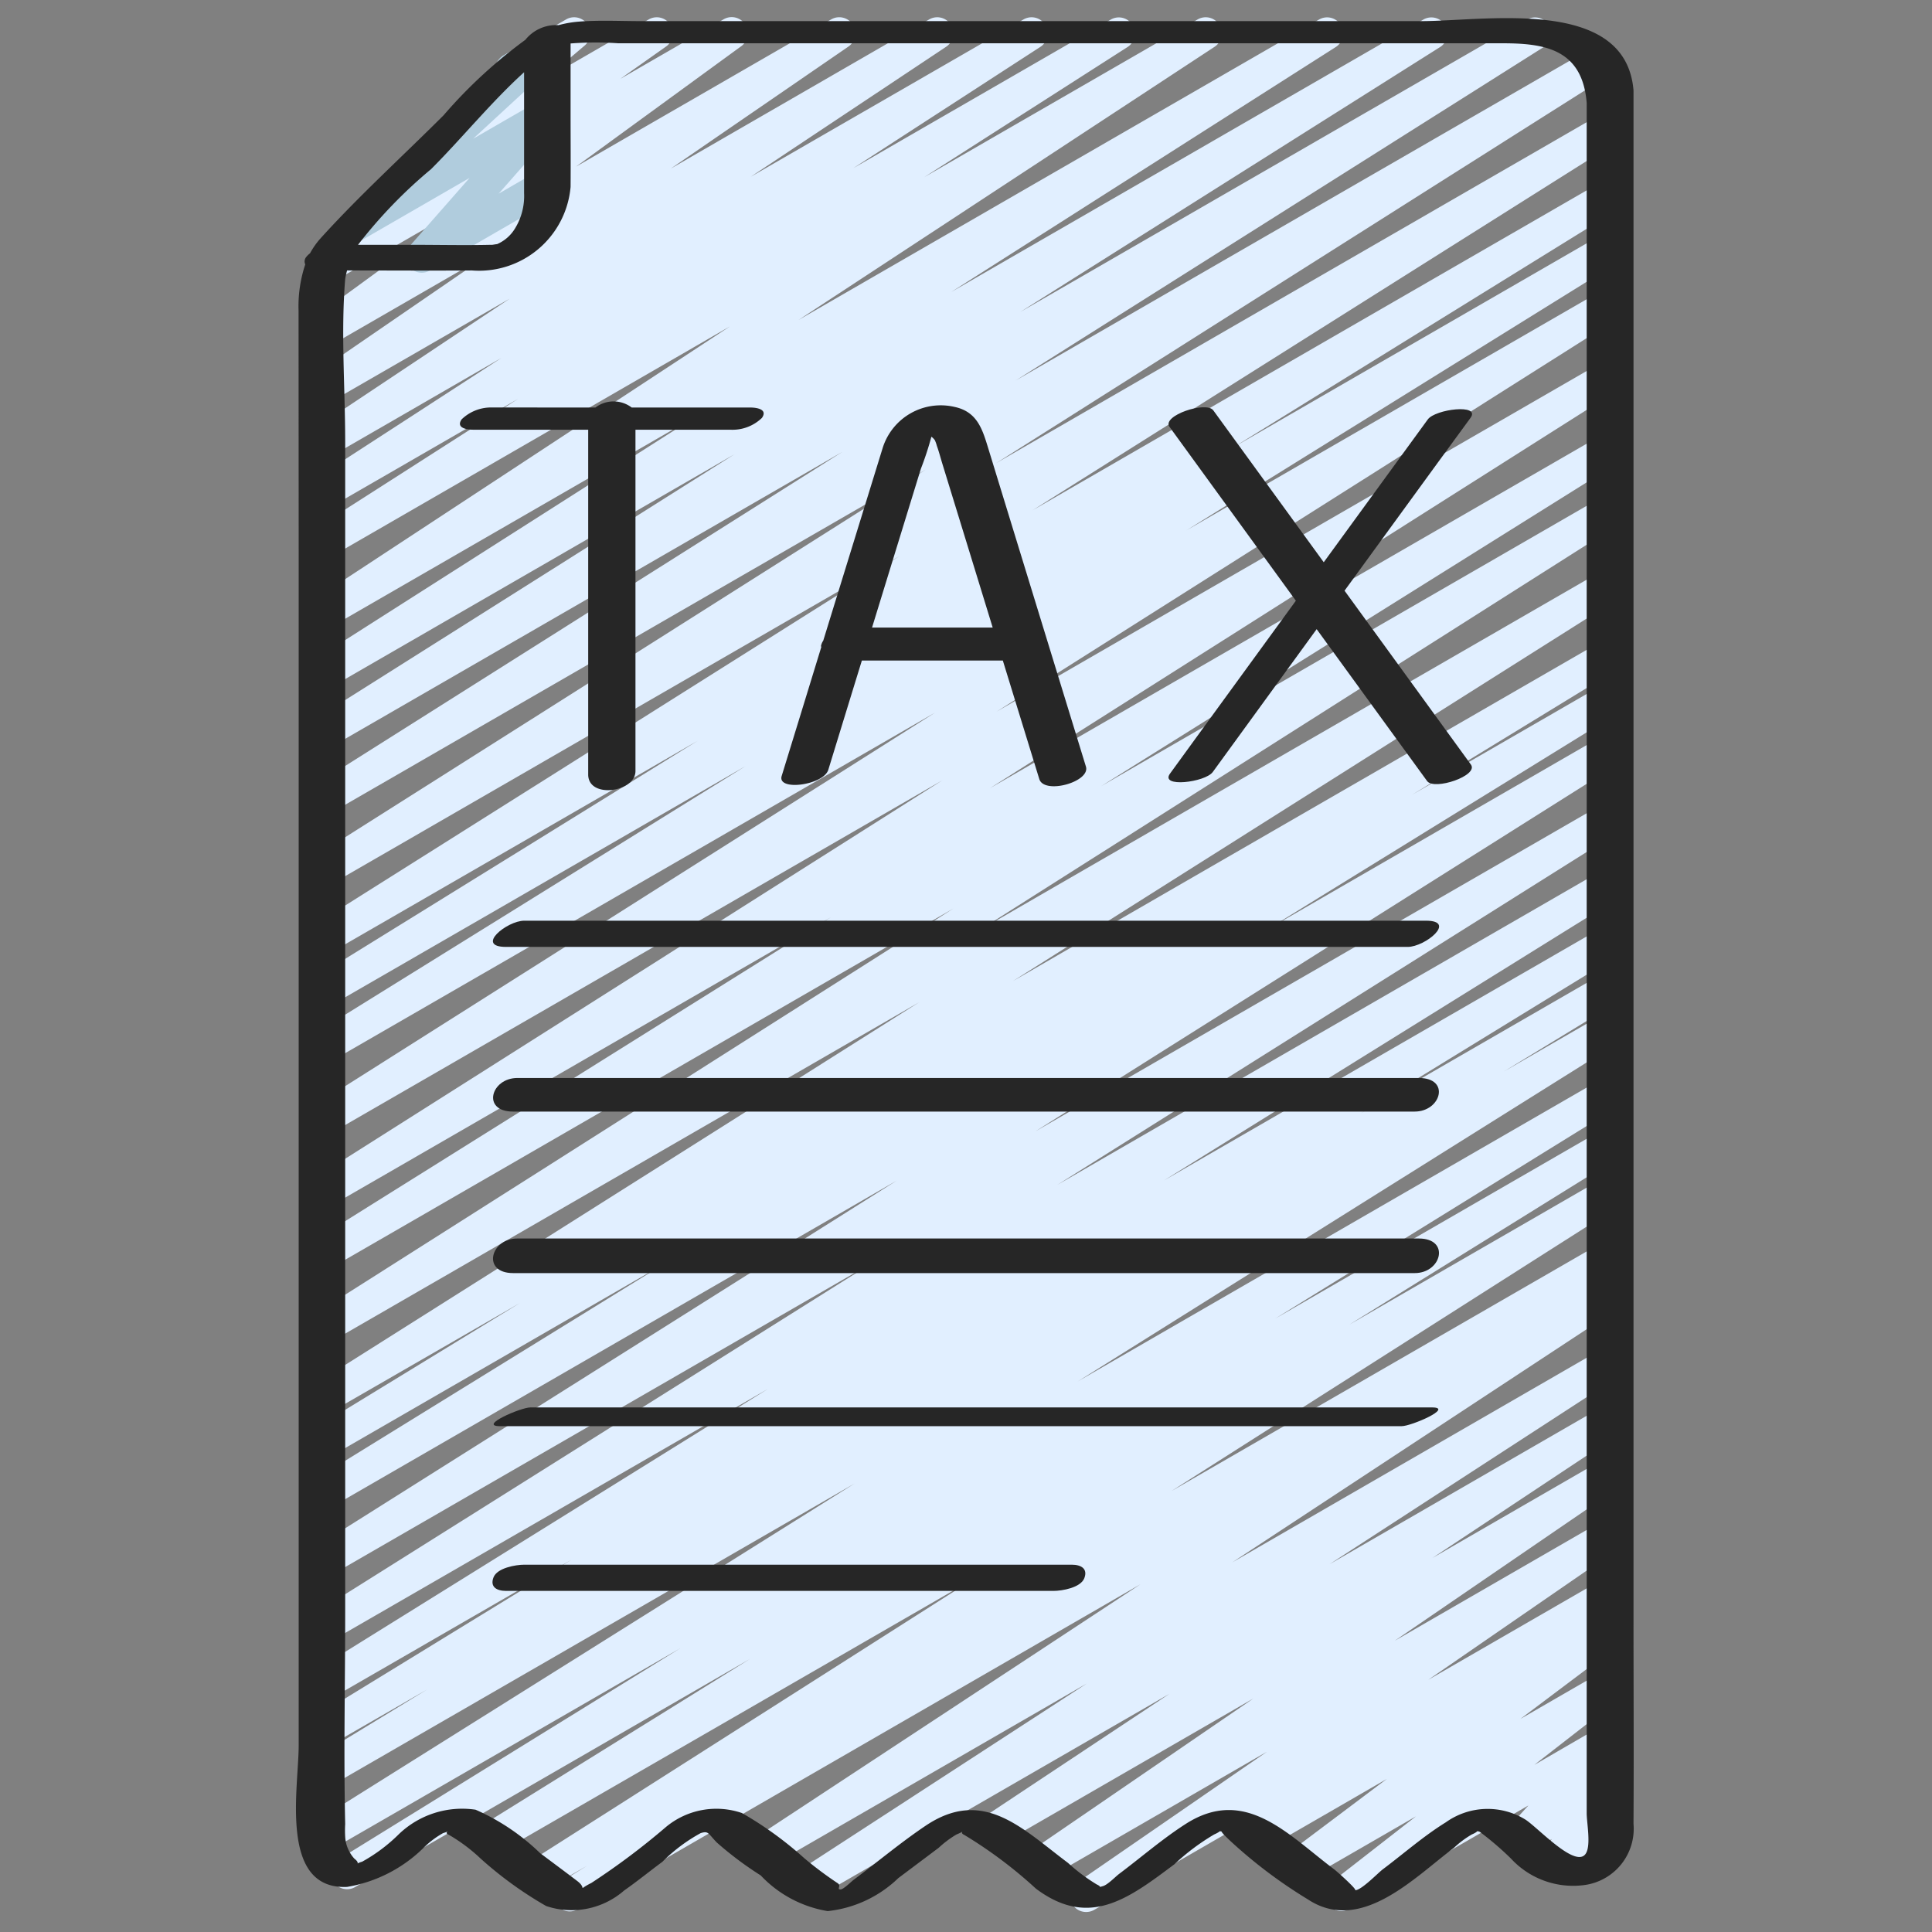
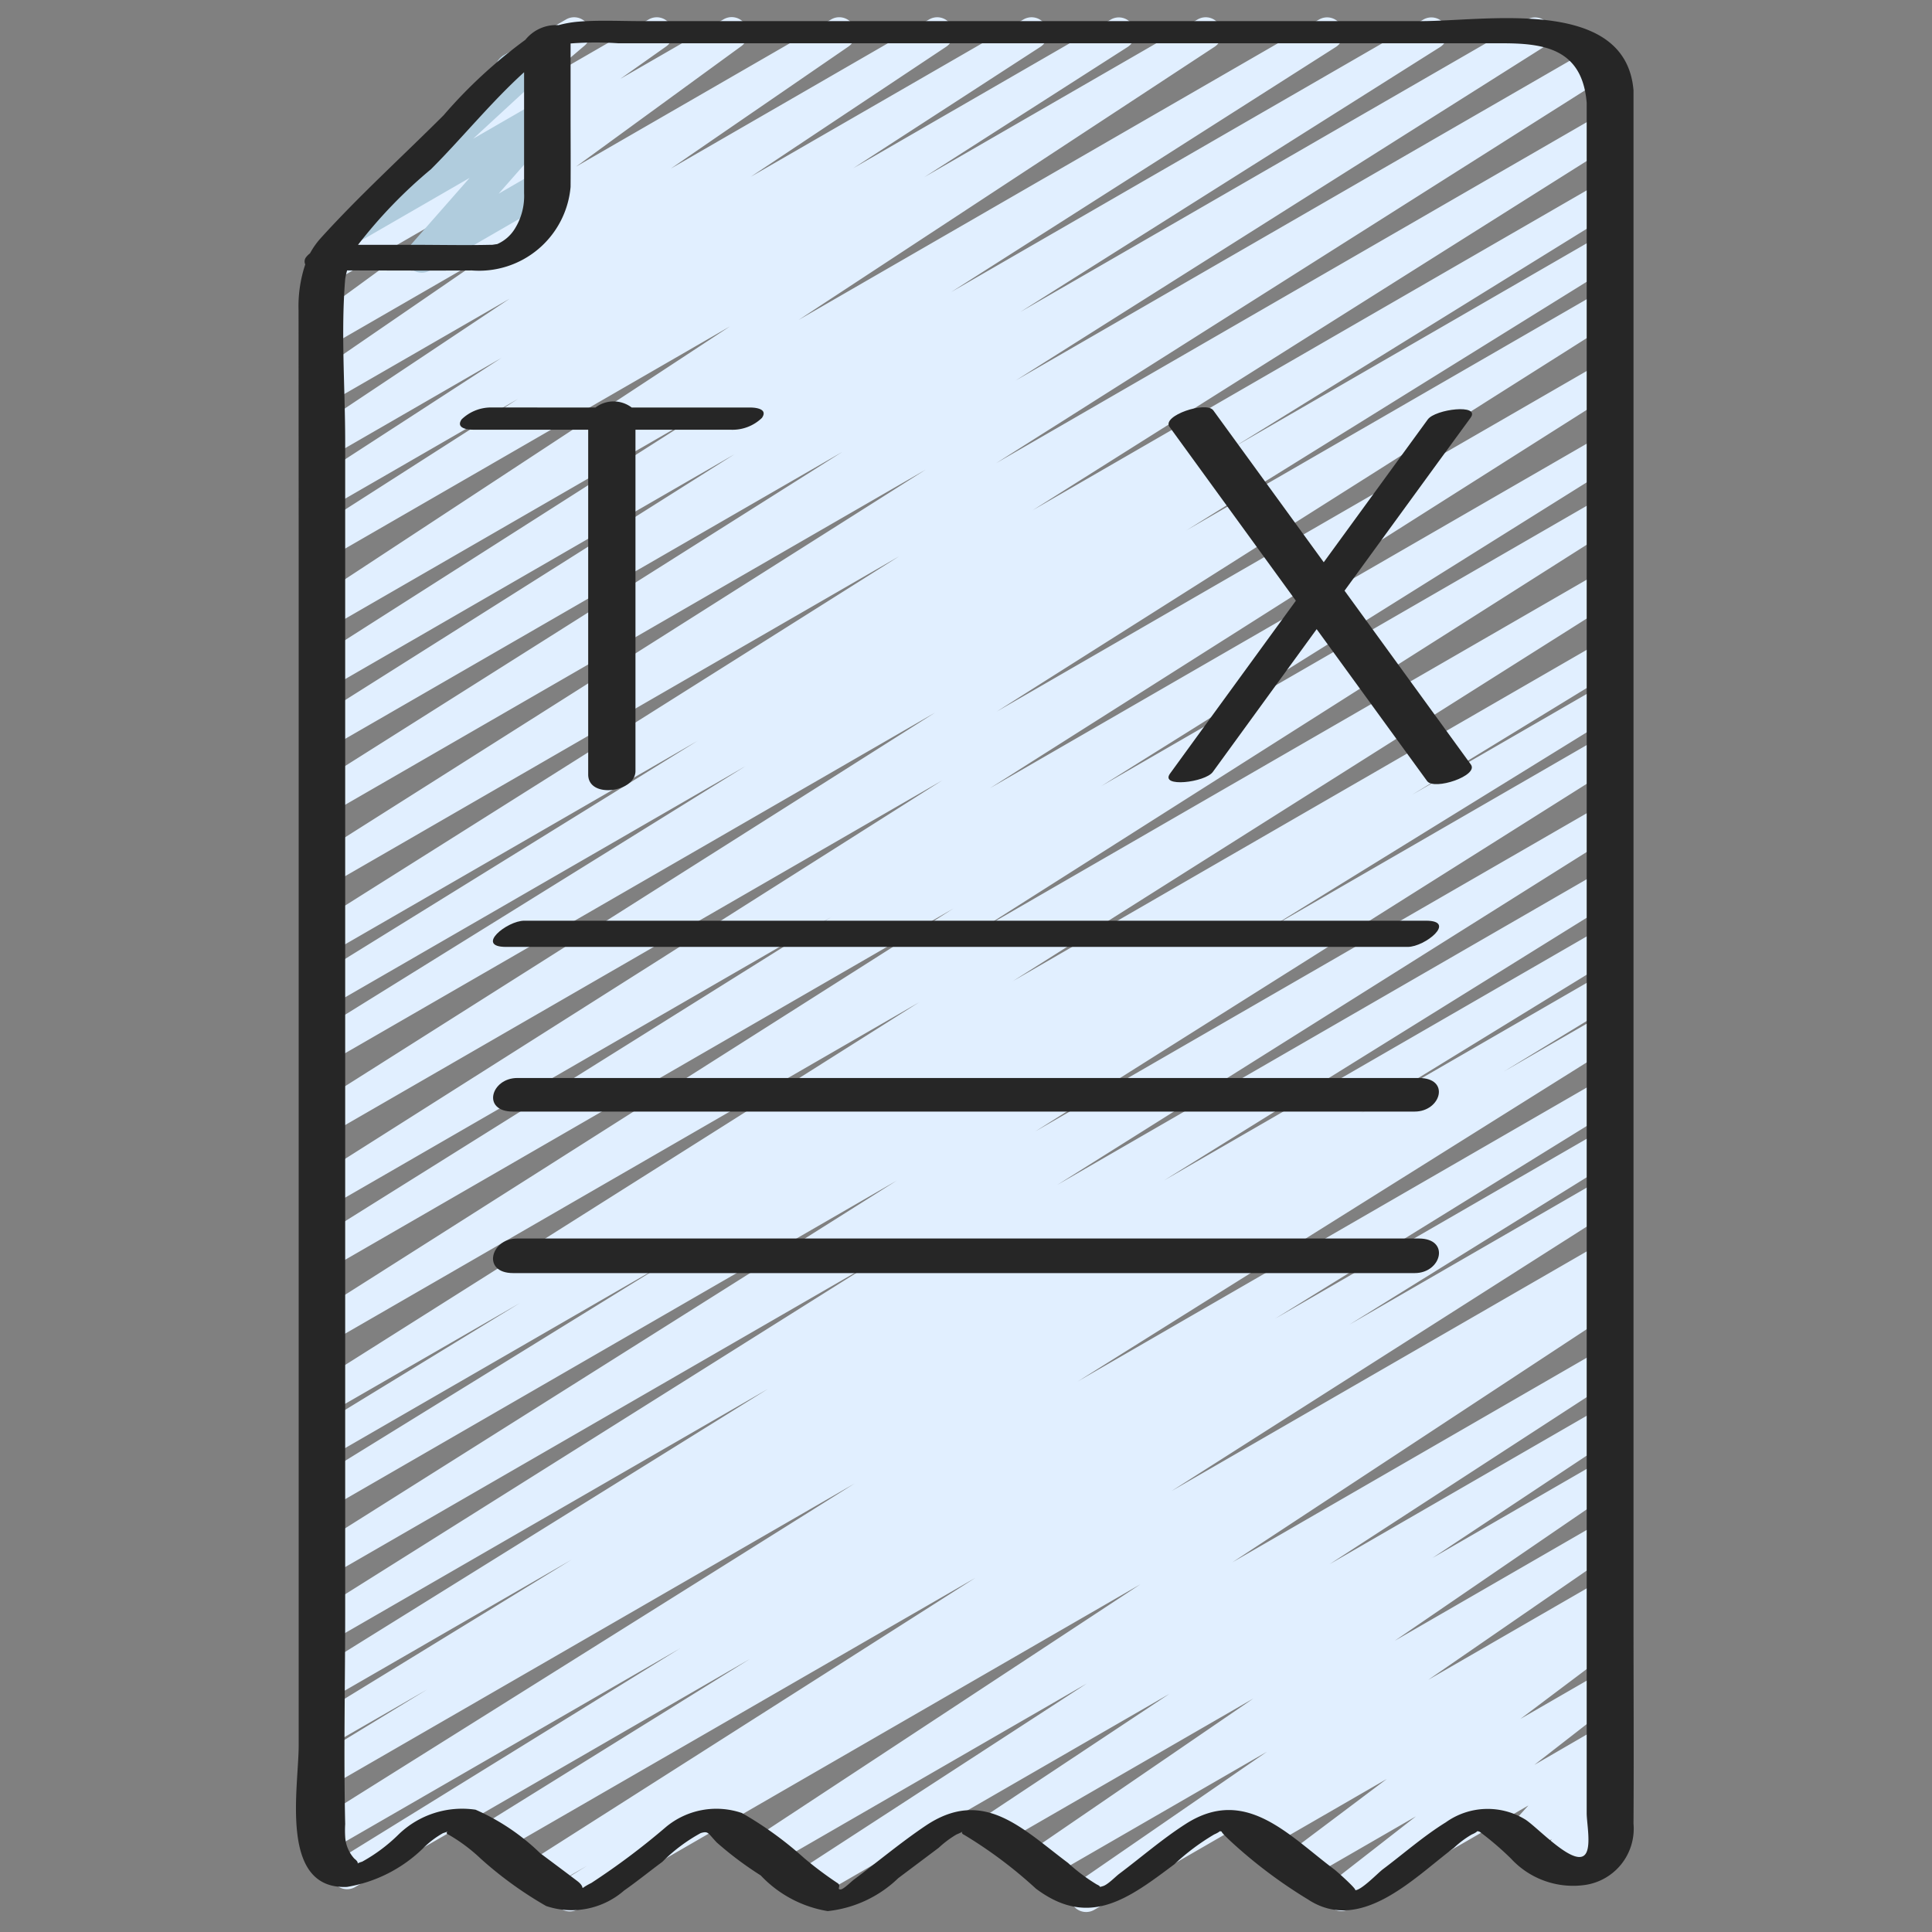
<svg xmlns="http://www.w3.org/2000/svg" id="Icons" height="512" viewBox="0 0 60 60" width="512">
  <rect x="0" y="0" width="60" height="60" fill="#808080" stroke="none" />
  <path d="m33.73 59.379a.5.5 0 0 1 -.283-.912l5.9-4.066-6.832 3.945a.5.5 0 0 1 -.533-.845l6.943-4.753-7.84 4.526a.5.5 0 0 1 -.526-.849l5.76-3.822-11 6.348a.5.5 0 0 1 -.519-.851l8.953-5.818-9.789 5.652a.5.5 0 0 1 -.525-.851l11.98-7.883-17.487 10.1a.5.5 0 0 1 -.512-.858l.814-.5-1.278.737a.5.5 0 0 1 -.519-.855l13.857-8.824-14.829 8.558a.5.5 0 0 1 -.514-.858l8.338-5.179-12.253 7.079a.5.5 0 0 1 -.513-.859l10.607-6.555-10.85 6.263a.5.5 0 0 1 -.515-.856l16.775-10.521-16.26 9.387a.5.5 0 0 1 -.509-.859l3.5-2.135-3 1.728a.5.5 0 0 1 -.511-.858l7.994-4.9-7.474 4.315a.5.5 0 0 1 -.513-.857l14.084-8.76-13.571 7.834a.5.5 0 0 1 -.515-.856l17.405-10.941-16.89 9.751a.5.5 0 0 1 -.516-.856l18.085-11.4-17.569 10.147a.5.5 0 0 1 -.512-.859l10.9-6.727-10.39 6a.5.5 0 0 1 -.51-.86l6.38-3.9-5.868 3.384a.5.5 0 0 1 -.517-.856l18.781-11.867-18.264 10.544a.5.5 0 0 1 -.517-.855l19.843-12.6-19.326 11.161a.5.5 0 0 1 -.515-.856l16.044-10.038-15.53 8.965a.5.5 0 0 1 -.517-.854l19.5-12.358-18.983 10.957a.5.5 0 0 1 -.517-.855l19.281-12.209-18.764 10.833a.5.5 0 0 1 -.513-.858l13.385-8.31-12.872 7.432a.5.5 0 0 1 -.512-.858l11.9-7.362-11.39 6.575a.5.5 0 0 1 -.516-.855l18.167-11.452-17.649 10.19a.5.5 0 0 1 -.517-.856l18.988-12.024-18.471 10.663a.5.5 0 0 1 -.516-.855l16.4-10.36-15.884 9.168a.5.5 0 0 1 -.516-.855l13.048-8.238-12.532 7.237a.5.5 0 0 1 -.518-.855l11.953-7.618-11.435 6.6a.5.5 0 0 1 -.524-.851l12.917-8.485-12.393 7.156a.5.5 0 0 1 -.519-.853l6.326-4.049-5.807 3.351a.5.5 0 0 1 -.522-.852l5.817-3.773-5.295 3.057a.5.5 0 0 1 -.527-.849l6.076-4.047-5.549 3.2a.5.5 0 0 1 -.533-.844l5.514-3.784-4.981 2.875a.5.5 0 0 1 -.545-.837l5.13-3.742-4.479 2.585a.5.5 0 0 1 -.539-.84l2.454-1.733a.5.5 0 0 1 -.238-.874l3.388-2.882a.5.5 0 0 1 .187-.676l1.949-1.124a.5.5 0 0 1 .573.813l-1.24 1.054 3.234-1.867a.5.5 0 0 1 .539.84l-1.428 1.009 3.208-1.849a.5.5 0 0 1 .545.837l-5.126 3.737 7.927-4.574a.5.5 0 0 1 .534.844l-5.517 3.79 8.027-4.634a.5.5 0 0 1 .528.848l-6.075 4.042 8.478-4.89a.5.5 0 0 1 .522.852l-5.815 3.771 8.01-4.623a.5.5 0 0 1 .519.853l-6.323 4.047 8.494-4.9a.5.5 0 0 1 .525.85l-12.925 8.487 16.176-9.337a.5.5 0 0 1 .518.854l-11.955 7.616 14.678-8.47a.5.5 0 0 1 .516.855l-13.046 8.233 15.749-9.088a.5.5 0 0 1 .516.855l-16.406 10.36 17.848-10.3a.5.5 0 0 1 .517.855l-18.977 12.015 18.786-10.846a.5.5 0 0 1 .516.856l-18.165 11.451 17.649-10.19a.5.5 0 0 1 .512.858l-11.9 7.362 11.388-6.576a.5.5 0 0 1 .513.857l-13.385 8.312 12.872-7.432a.5.5 0 0 1 .517.856l-19.286 12.207 18.77-10.835a.5.5 0 0 1 .517.854l-19.497 12.361 18.98-10.957a.5.5 0 0 1 .515.857l-16.036 10.033 15.521-8.961a.5.5 0 0 1 .517.855l-19.838 12.593 19.321-11.154a.5.5 0 0 1 .517.856l-18.781 11.867 18.264-10.544a.5.5 0 0 1 .51.859l-6.38 3.9 5.87-3.389a.5.5 0 0 1 .512.858l-10.9 6.728 10.39-6a.5.5 0 0 1 .516.855l-18.085 11.4 17.567-10.136a.5.5 0 0 1 .515.856l-17.4 10.941 16.89-9.751a.5.5 0 0 1 .513.857l-14.089 8.756 13.571-7.834a.5.5 0 0 1 .511.859l-7.971 4.89 7.46-4.306a.5.5 0 0 1 .509.859l-3.53 2.152 3.024-1.745a.5.5 0 0 1 .515.857l-16.766 10.509 16.248-9.381a.5.5 0 0 1 .512.859l-10.633 6.574 10.125-5.845a.5.5 0 0 1 .513.858l-8.338 5.176 7.822-4.515a.5.5 0 0 1 .518.854l-13.86 8.827 13.342-7.7a.5.5 0 0 1 .511.859l-.794.488.283-.163a.5.5 0 0 1 .524.851l-11.975 7.878 11.451-6.611a.5.5 0 0 1 .522.852l-8.952 5.816 8.43-4.866a.5.5 0 0 1 .526.85l-5.76 3.822 5.234-3.022a.5.5 0 0 1 .532.845l-6.941 4.751 6.409-3.7a.5.5 0 0 1 .533.845l-5.9 4.067 5.371-3.1a.5.5 0 0 1 .532.845l-.421.289a.5.5 0 0 1 .439.88l-3.059 2.3 2.509-1.448a.5.5 0 0 1 .557.827l-2.633 2.048 2.072-1.2a.5.5 0 0 1 .621.769l-.641.707.02-.011a.5.5 0 0 1 .655.726l-.431.595a.491.491 0 0 1 .458.249.5.5 0 0 1 -.182.683l-1.727 1a.5.5 0 0 1 -.655-.725l.353-.489-.745.43a.5.5 0 0 1 -.621-.769l.639-.705-5.566 3.215a.5.5 0 0 1 -.557-.827l2.631-2.05-3.412 1.97a.5.5 0 0 1 -.551-.832l3.059-2.3-3.777 2.181a.5.5 0 0 1 -.532-.845l.262-.18-5.041 2.91a.5.5 0 0 1 -.252.067z" fill="#e1efff" />
  <path d="m13.1 8.47a.5.5 0 0 1 -.375-.83l1.859-2.115-3.276 1.892a.5.5 0 0 1 -.589-.8l4.7-4.335a.5.5 0 0 1 .232-.568l1.074-.62a.5.5 0 0 1 .589.8l-2.621 2.415 2.028-1.17a.5.5 0 0 1 .625.762l-1.86 2.114 1.235-.715a.5.5 0 0 1 .5.865l-3.87 2.235a.493.493 0 0 1 -.251.07z" fill="#b0ccdd" />
  <g fill="#262626">
    <path d="m9.276 17.206v36.994c0 1.326-.619 4.49 1.5 4.4a4.429 4.429 0 0 0 2.39-1.226 2.8 2.8 0 0 1 .592-.444c.366-.116-.038-.035.186.054a5.3 5.3 0 0 1 .987.74 11.8 11.8 0 0 0 2.03 1.469 2.477 2.477 0 0 0 2.42-.48c.405-.284.794-.6 1.189-.892a5.21 5.21 0 0 1 1.19-.892c.244-.074.221 0 .5.291a10.7 10.7 0 0 0 1.365 1.023 3.677 3.677 0 0 0 2.08 1.108 3.719 3.719 0 0 0 2.192-1.024l1.256-.943a3.165 3.165 0 0 1 .552-.413 1.96 1.96 0 0 0 .187-.087c-.021.02-.038.059.053.1a13.876 13.876 0 0 1 2.227 1.67c1.651 1.238 2.863.319 4.3-.758a7.024 7.024 0 0 1 1.234-.925c.23-.1.133-.116.244-.087-.076-.02.331.356.311.336a15.01 15.01 0 0 0 2.353 1.765c1.643 1.086 3.3-.668 4.54-1.6a3 3 0 0 1 .552-.413c.238-.1.121-.124.248-.084a9.549 9.549 0 0 1 .969.83 2.623 2.623 0 0 0 2.258.827 1.765 1.765 0 0 0 1.549-1.908c.013-2.172 0-4.344 0-6.516v-47.315c-.242-2.926-4.588-2.15-6.598-2.15h-24.209c-.655 0-1.322-.036-1.976.018a3.45 3.45 0 0 0 -.6.107 1.223 1.223 0 0 0 -1.031.455 15.161 15.161 0 0 0 -2.538 2.342c-1.267 1.267-2.614 2.488-3.816 3.816a2.451 2.451 0 0 0 -.335.474.6.6 0 0 0 -.124.123.213.213 0 0 0 -.023.22 4.113 4.113 0 0 0 -.208 1.435zm9.924-15.862h27.438c1.294 0 2.5.155 2.638 1.85v53.118c0 .293.134.961-.018 1.236-.291.522-1.474-.769-1.88-1.036a2.236 2.236 0 0 0 -2.477.082c-.685.423-1.314.977-1.958 1.46-.146.11-.682.668-.864.648.107.012-.55-.577-.641-.645-1.432-1.074-2.762-2.6-4.613-1.414-.719.46-1.383 1.037-2.065 1.549-.117.087-.365.349-.516.386-.035.009-.055.016-.078.023-.008-.02-.033-.045-.106-.078a5.661 5.661 0 0 1 -.891-.668c-1.411-1.055-2.619-2.355-4.407-1.166-.775.519-1.5 1.129-2.25 1.689-.072.054-.319.3-.407.3-.139 0 .044-.116-.1-.2a11.492 11.492 0 0 1 -1.031-.773 11.213 11.213 0 0 0 -1.933-1.4 2.447 2.447 0 0 0 -2.364.438 22.224 22.224 0 0 1 -2.312 1.734c-.479.238-.1.193-.444-.065-.38-.289-.763-.573-1.145-.859a6.788 6.788 0 0 0 -2.007-1.351 2.838 2.838 0 0 0 -2.378.756 5.144 5.144 0 0 1 -1.147.86.589.589 0 0 0 -.137.053c.008-.024 0-.07-.1-.147a1.091 1.091 0 0 1 -.287-.684 3.188 3.188 0 0 1 0-.391c-.05-2.187 0-4.381 0-6.569v-36.362c0-1.662-.137-3.391 0-5.049a2.1 2.1 0 0 1 .059-.27c1.291 0 2.582.009 3.873 0a2.854 2.854 0 0 0 3.068-2.594c.006-.735 0-1.471 0-2.207v-2.248a10.26 10.26 0 0 1 1.48-.006zm-5.814 3.91c.94-.939 1.869-2.085 2.89-3.011v3.757a1.921 1.921 0 0 1 -.285 1.1 1.213 1.213 0 0 1 -.559.484c.028-.01-.117.017-.148.019s-.039 0-.058 0c-.794.018-1.591 0-2.385 0h-1.722a14.964 14.964 0 0 1 2.267-2.349z" />
    <path d="m16.291 12.655h-.991a1.316 1.316 0 0 0 -.963.368c-.187.269.162.322.365.322h3.565v10.709c0 .762 1.468.55 1.468-.108v-10.6h2.965a1.316 1.316 0 0 0 .963-.368c.187-.269-.162-.322-.365-.322h-3.68a.931.931 0 0 0 -1.126 0z" />
-     <path d="m25.724 23.906q.521-1.7 1.042-3.392h4.378q.566 1.841 1.132 3.68c.15.49 1.595.09 1.448-.388q-1.513-4.926-3.024-9.853c-.182-.592-.335-1.159-1.047-1.314a1.89 1.89 0 0 0 -2.243 1.28l-1.61 5.219-.233.757a.452.452 0 0 0 -.07.165c0 .015.008.023.008.038q-.613 2-1.229 4c-.149.482 1.3.287 1.448-.192zm2.876-9.352a9.5 9.5 0 0 0 .325-.991.437.437 0 0 1 .109.11 1.113 1.113 0 0 1 .061.173c.064.177.112.363.167.544q.784 2.548 1.567 5.1h-3.747q.759-2.47 1.518-4.936z" />
    <path d="m36.336 24.025c-.323.445 1.094.272 1.328-.05l3.226-4.436 2.435 3.349.995 1.368c.218.3 1.611-.167 1.36-.512l-3.924-5.4 2.913-4 1-1.368c.323-.445-1.094-.272-1.328.05l-3.231 4.435-2.435-3.349-.995-1.368c-.218-.3-1.611.167-1.36.512l3.924 5.4-2.913 4z" />
    <path d="m19.759 28.593h-3.476c-.54 0-1.54.814-.566.814h28c.54 0 1.54-.814.566-.814z" />
    <path d="m40.457 34.521h3.476c.821 0 1.118-1.043.134-1.043h-28c-.821 0-1.118 1.043-.134 1.043z" />
    <path d="m44.063 38.463h-28c-.832 0-1.109 1.074-.126 1.074h28c.832 0 1.109-1.074.126-1.074z" />
-     <path d="m44.471 43.709h-28c-.3 0-1.637.582-.942.582h28c.304 0 1.637-.582.942-.582z" />
-     <path d="m33.283 48.593h-17c-.269 0-.843.1-.957.394s.095.42.391.42h17c.269 0 .843-.1.957-.394s-.095-.42-.391-.42z" />
  </g>
</svg>